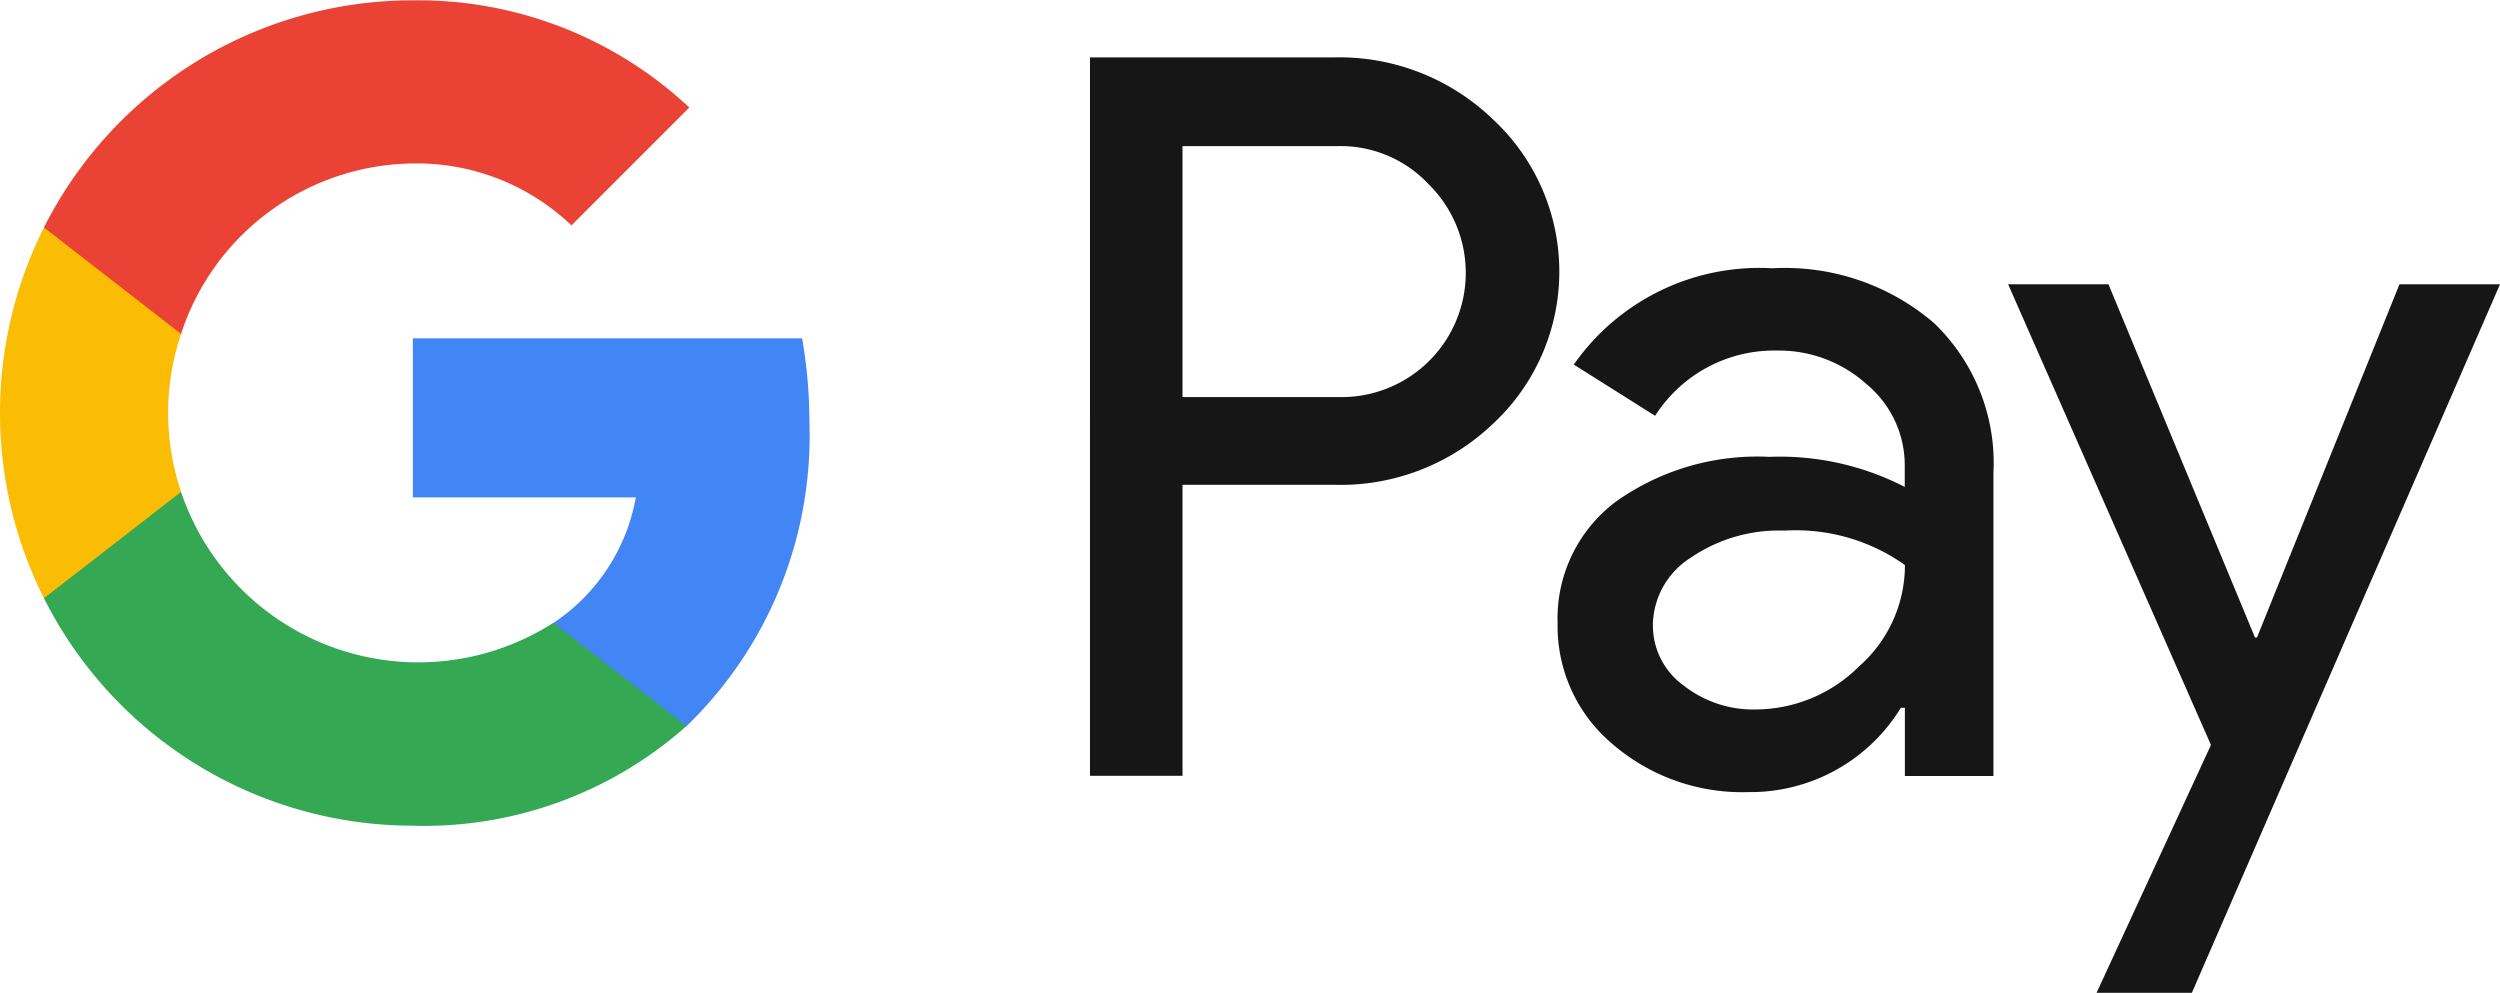
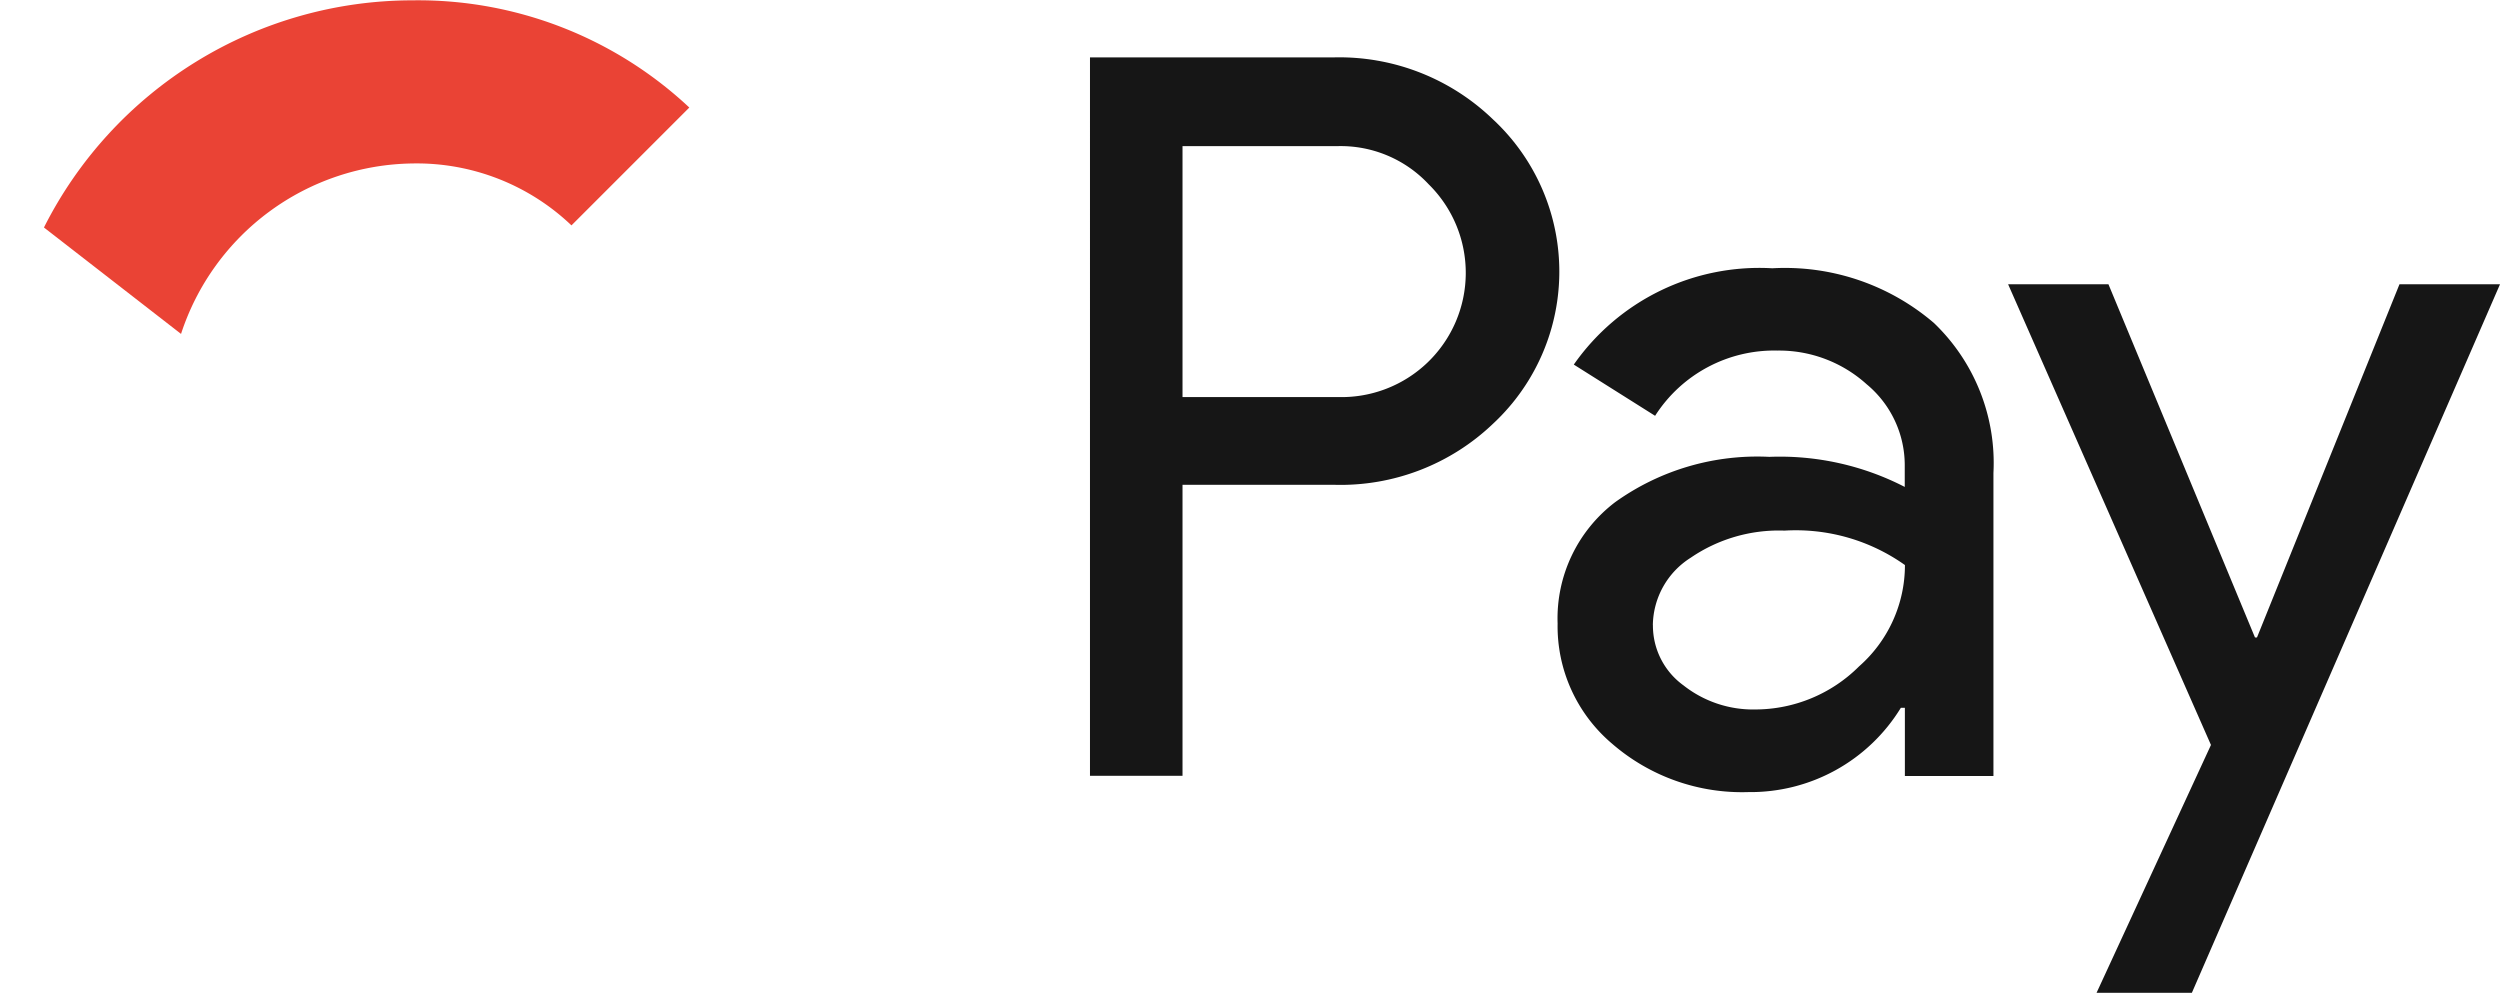
<svg xmlns="http://www.w3.org/2000/svg" width="37.824" height="15.021" viewBox="0 0 37.824 15.021">
  <g id="_7123945_logo_pay_google_gpay_icon" data-name="7123945_logo_pay_google_gpay_icon" transform="translate(0 0)">
    <path id="Path_33" data-name="Path 33" d="M191.5,16.462v4.4h-1.4V9.992h3.7a3.35,3.35,0,0,1,2.4.941,3.143,3.143,0,0,1,0,4.6,3.339,3.339,0,0,1-2.4.926H191.5Zm0-5.131v3.8h2.342a1.88,1.88,0,0,0,1.382-3.219,1.822,1.822,0,0,0-1.382-.577H191.5Z" transform="translate(-173.609 -9.124)" fill="#161616" />
    <path id="Path_34" data-name="Path 34" d="M274.895,46.78a3.463,3.463,0,0,1,2.445.828,2.934,2.934,0,0,1,.9,2.269v4.585H276.9V53.43h-.061a2.668,2.668,0,0,1-2.308,1.275,3,3,0,0,1-2.057-.729,2.327,2.327,0,0,1-.828-1.822,2.209,2.209,0,0,1,.873-1.837,3.69,3.69,0,0,1,2.33-.684,4.124,4.124,0,0,1,2.049.455V49.77a1.59,1.59,0,0,0-.577-1.236,1.978,1.978,0,0,0-1.348-.509,2.138,2.138,0,0,0-1.852.987l-1.23-.775A3.424,3.424,0,0,1,274.895,46.78Zm-1.807,5.4a1.116,1.116,0,0,0,.463.911,1.7,1.7,0,0,0,1.085.364,2.227,2.227,0,0,0,1.571-.652,2.041,2.041,0,0,0,.694-1.533,2.853,2.853,0,0,0-1.822-.521,2.361,2.361,0,0,0-1.419.41,1.224,1.224,0,0,0-.573,1.02Z" transform="translate(-248.08 -42.721)" fill="#161616" />
    <path id="Path_35" data-name="Path 35" d="M357.662,49.58,353,60.3h-1.442l1.731-3.75L350.22,49.58h1.518l2.217,5.344h.03l2.156-5.344Z" transform="translate(-319.838 -45.279)" fill="#161616" />
-     <path id="Path_36" data-name="Path 36" d="M78,60.27A7.443,7.443,0,0,0,77.89,59H72v2.406h3.374a2.891,2.891,0,0,1-1.247,1.9v1.562H76.14A6.108,6.108,0,0,0,78,60.27Z" transform="translate(-65.754 -53.881)" fill="#4285f4" />
-     <path id="Path_37" data-name="Path 37" d="M13.251,90.831a5.978,5.978,0,0,0,4.14-1.508l-2.014-1.562A3.788,3.788,0,0,1,9.744,85.78H7.67v1.609a6.246,6.246,0,0,0,5.581,3.441Z" transform="translate(-7.005 -78.338)" fill="#34a853" />
-     <path id="Path_38" data-name="Path 38" d="M2.743,43.67a3.742,3.742,0,0,1,0-2.391V39.67H.668a6.246,6.246,0,0,0,0,5.609Z" transform="translate(-0.003 -36.228)" fill="#fbbc04" />
    <path id="Path_39" data-name="Path 39" d="M13.252,2.468a3.391,3.391,0,0,1,2.4.937h0l1.783-1.783A6,6,0,0,0,13.252,0,6.246,6.246,0,0,0,7.671,3.437l2.074,1.61A3.736,3.736,0,0,1,13.252,2.468Z" transform="translate(-7.006 0.005)" fill="#ea4335" />
  </g>
</svg>